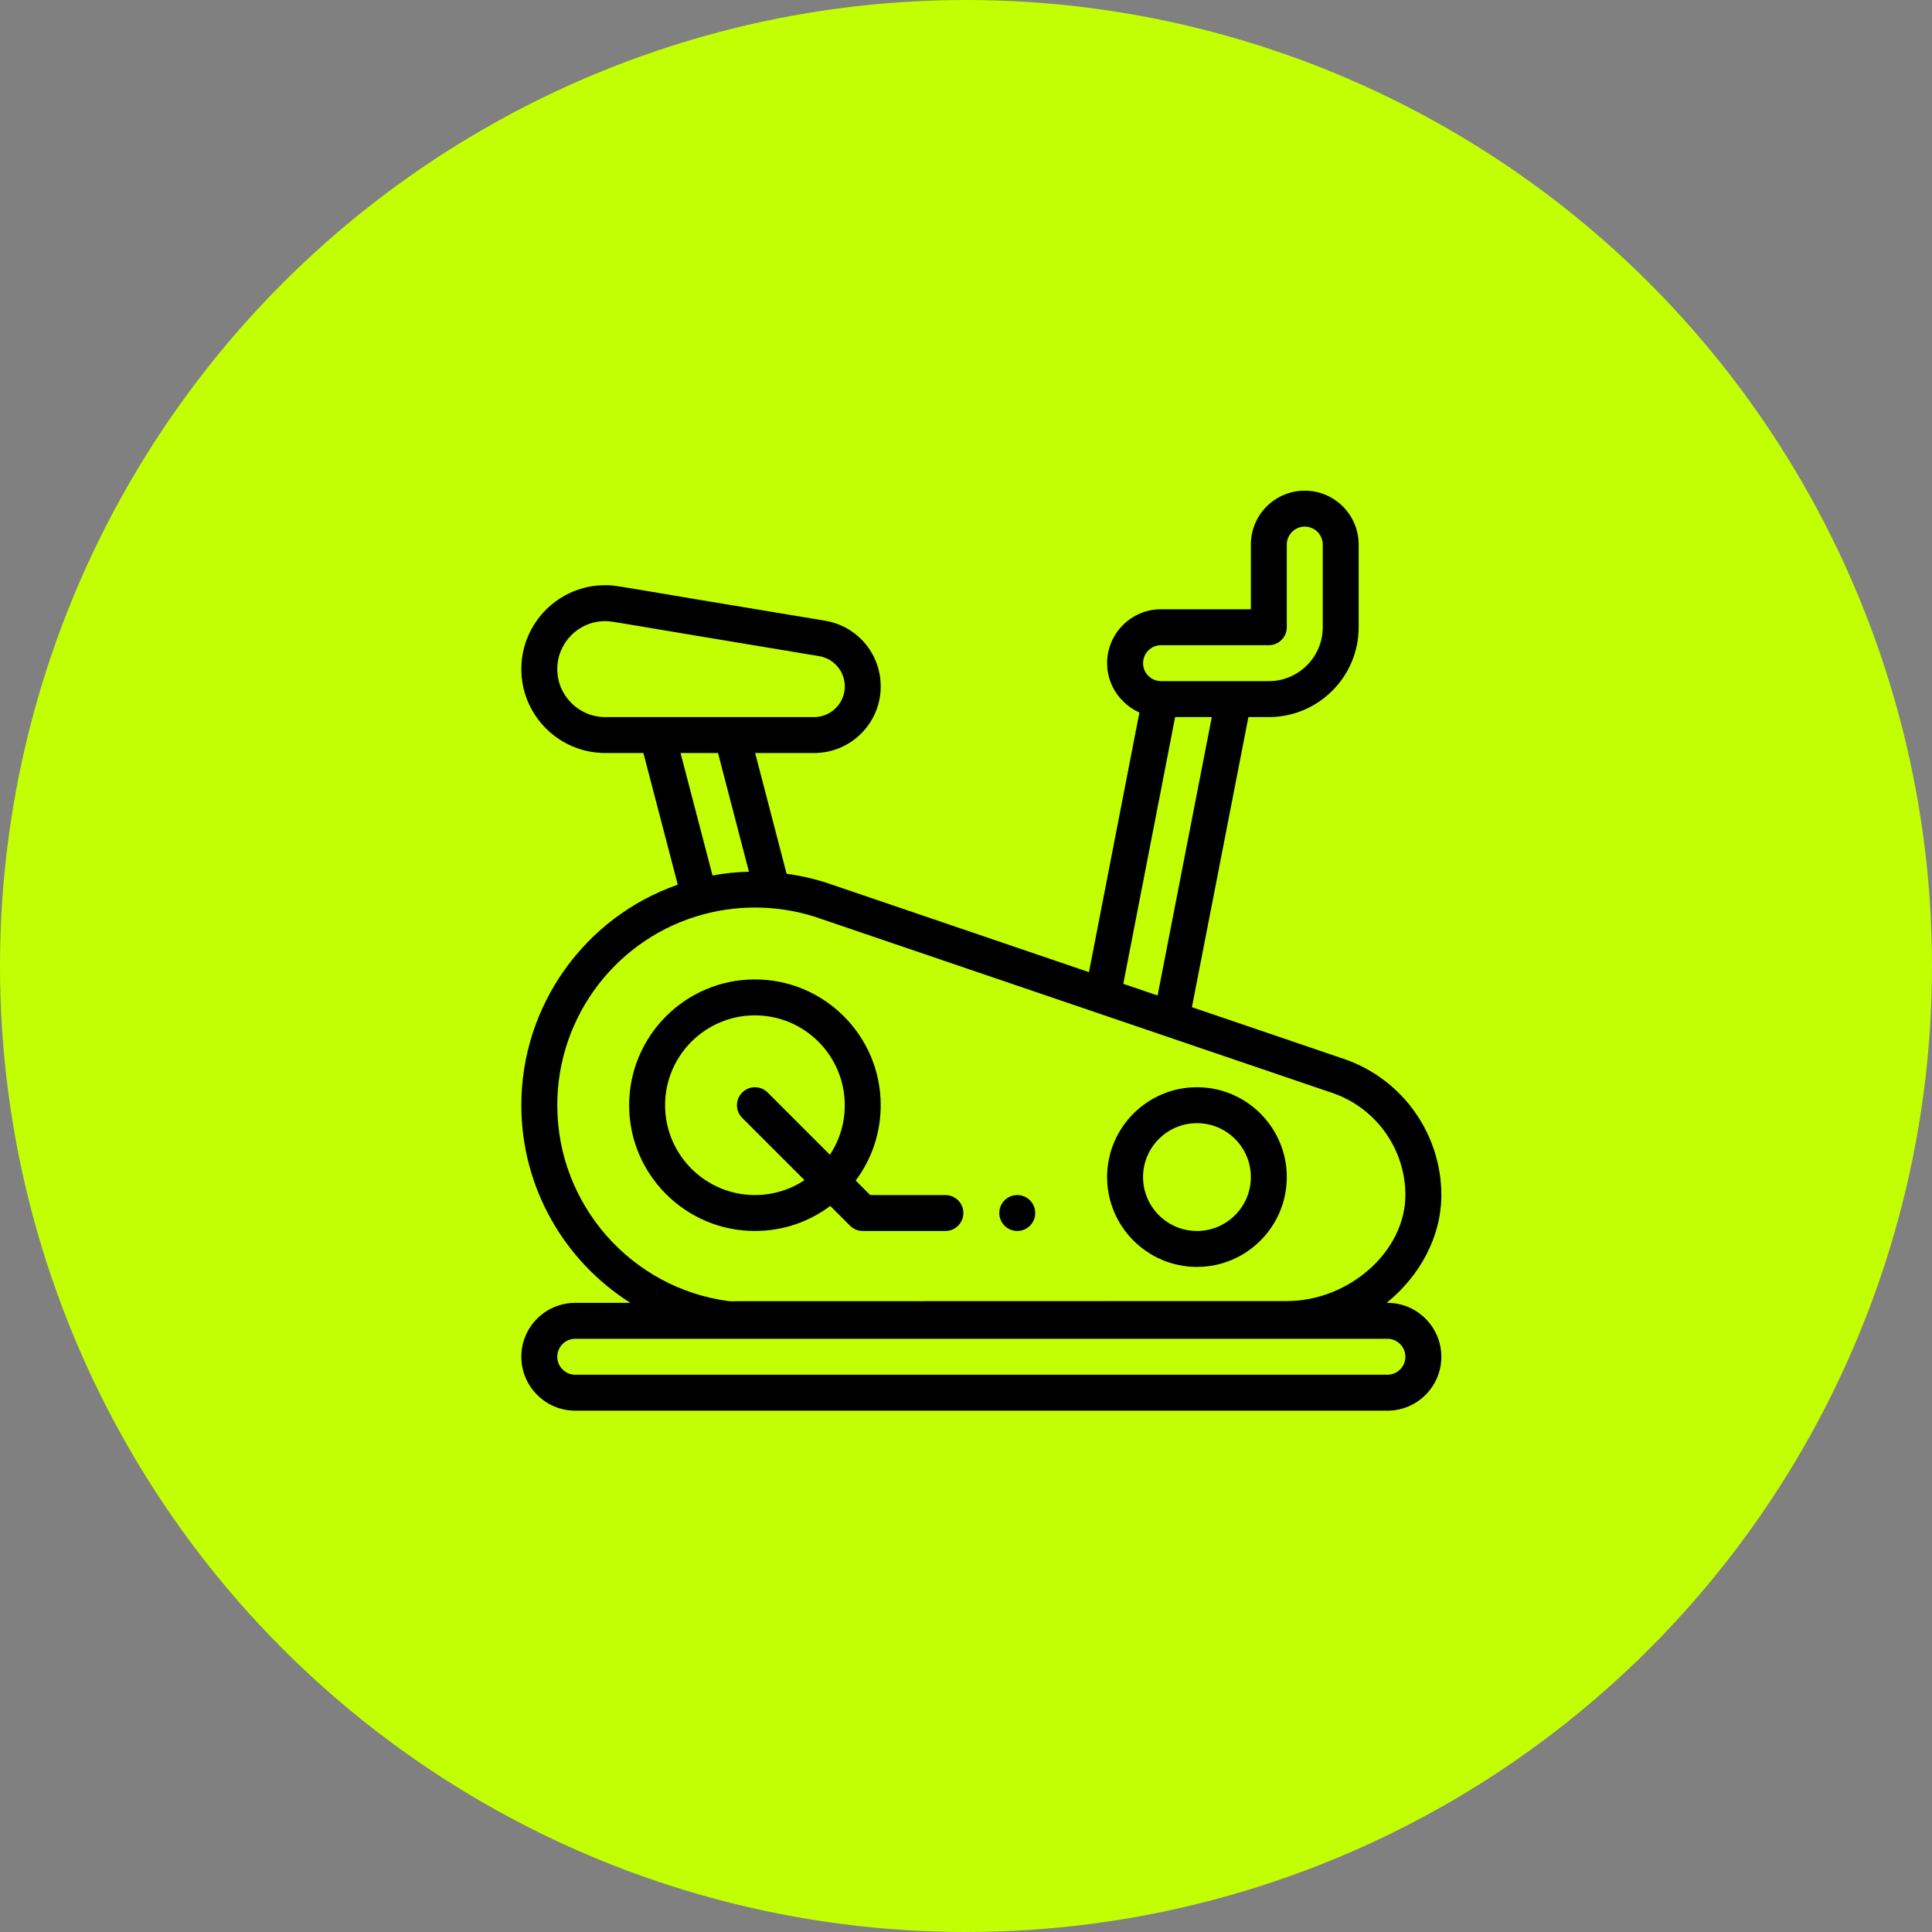
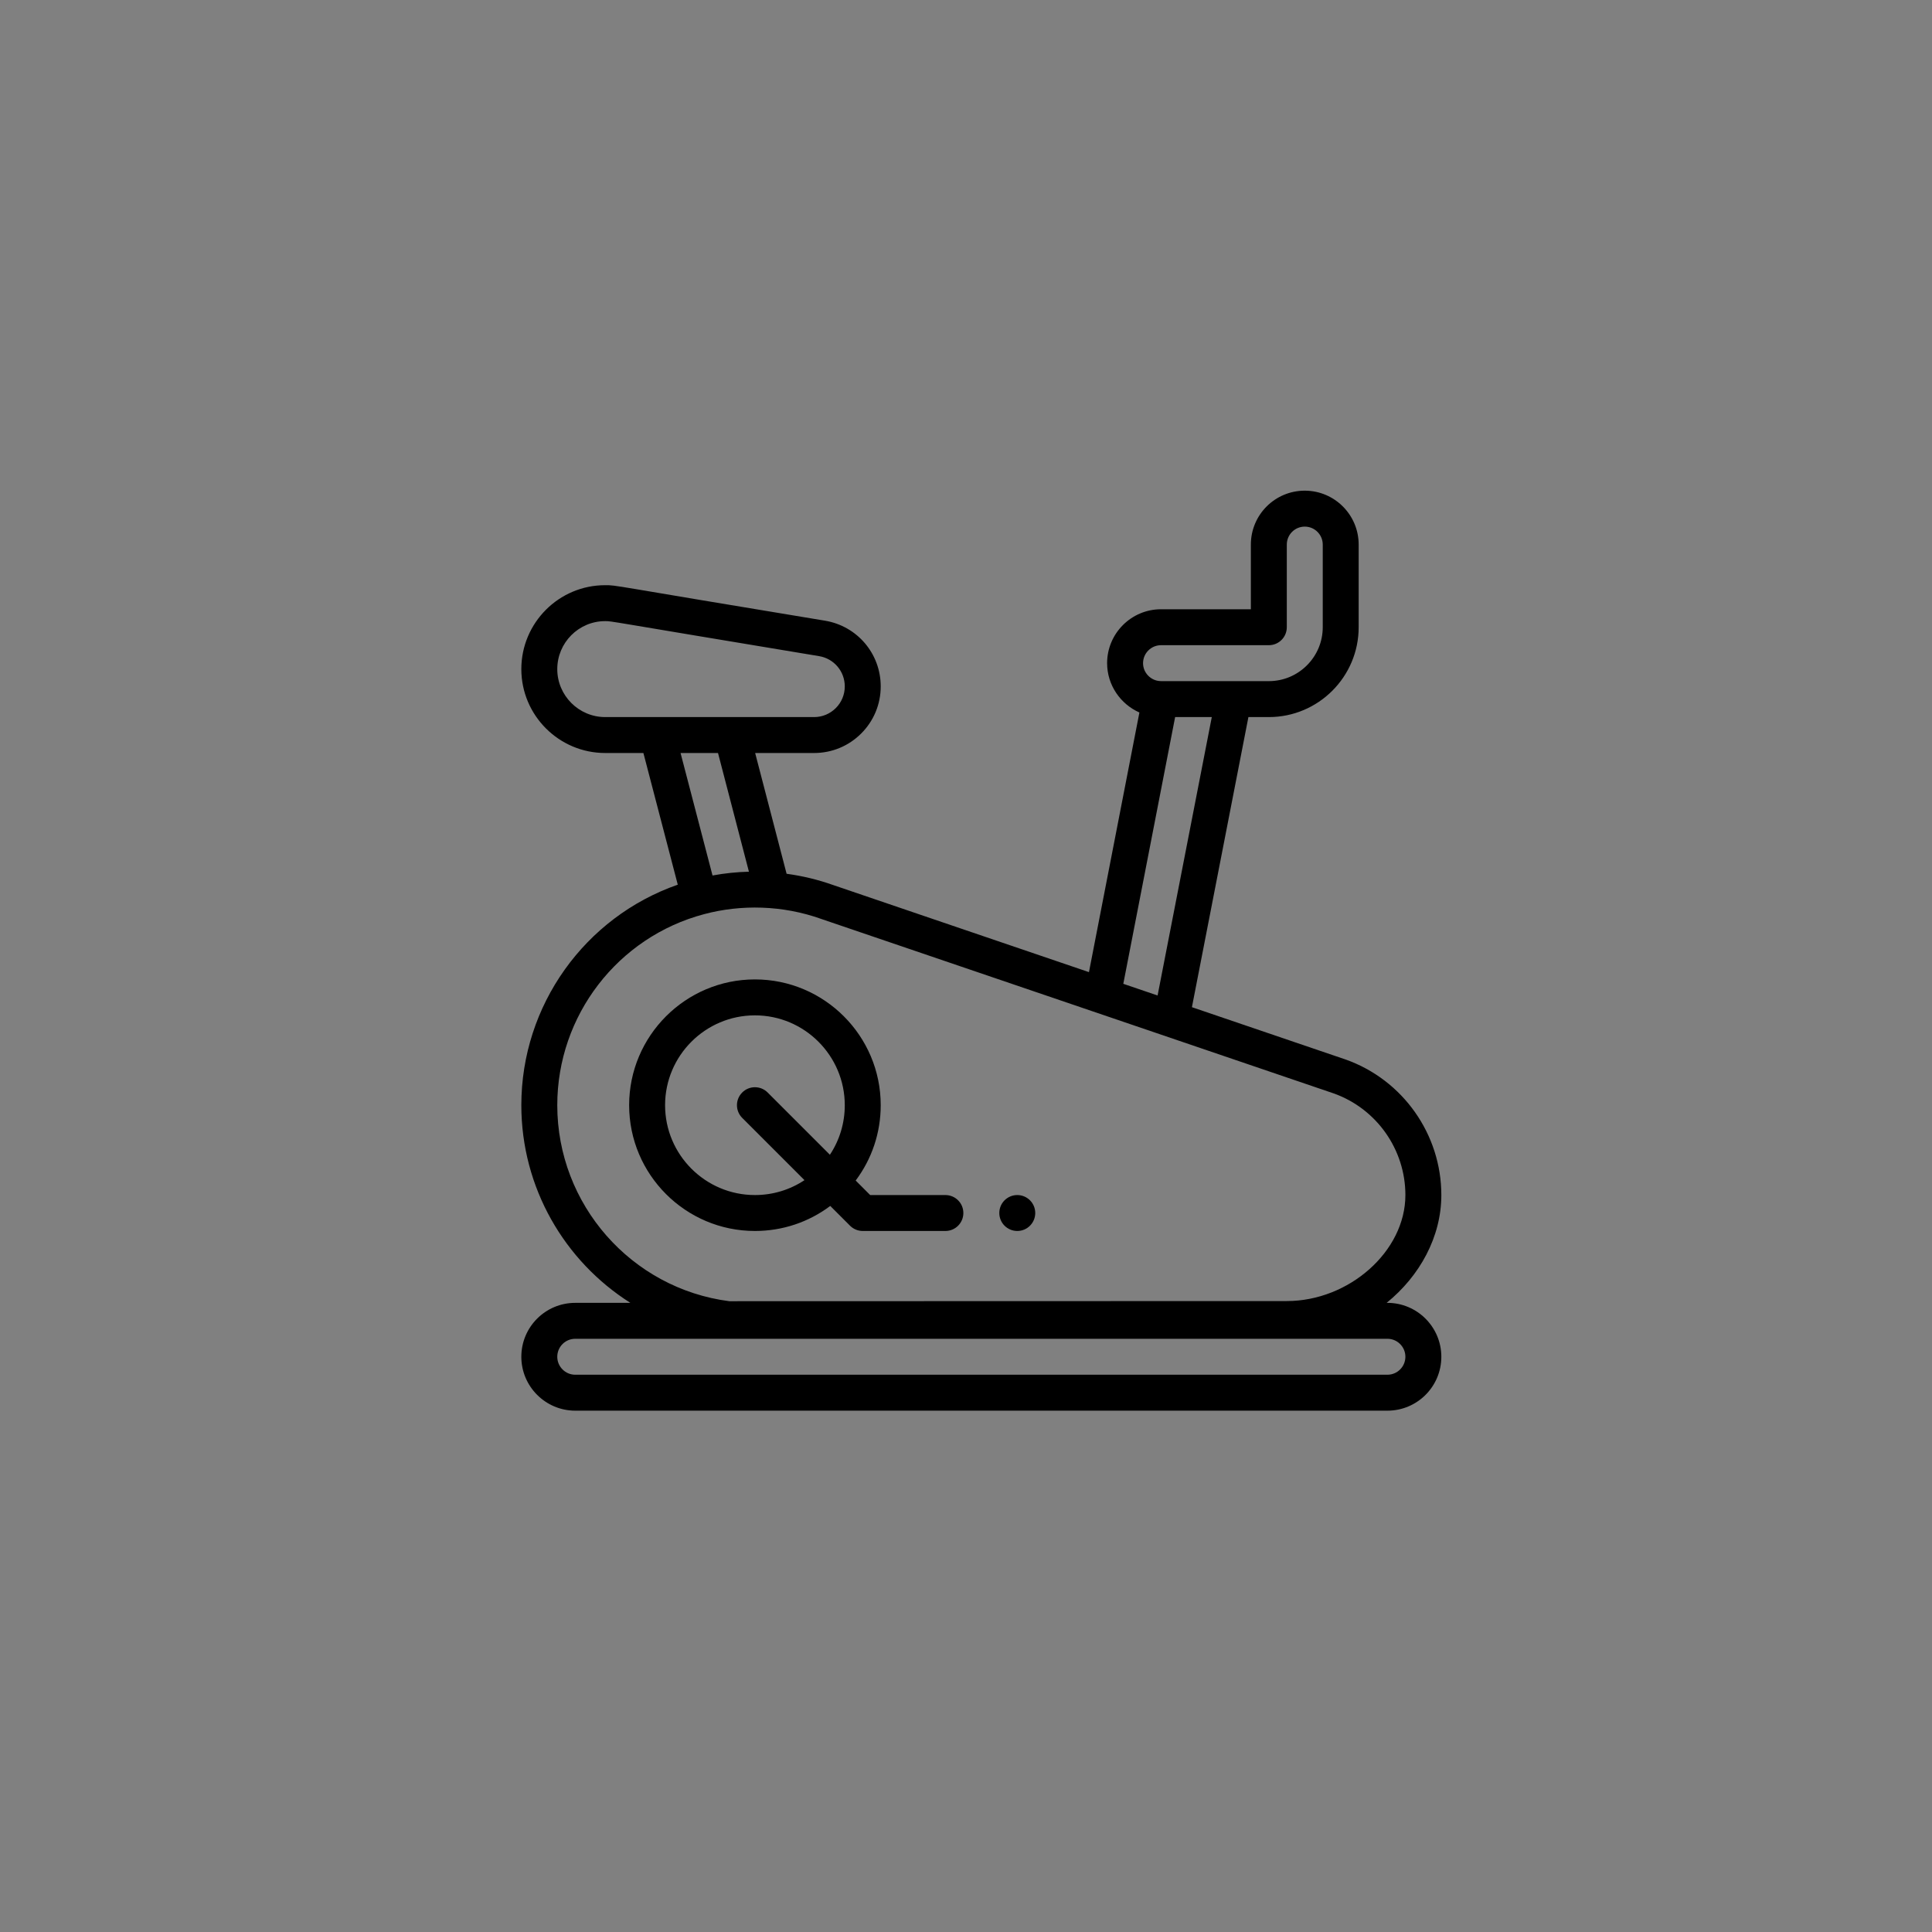
<svg xmlns="http://www.w3.org/2000/svg" width="126" height="126" viewBox="0 0 126 126" fill="none">
  <rect x="0" y="0" width="126" height="126" fill="#808080" stroke="none" />
-   <circle cx="63" cy="63" r="63" fill="#C2FF03" />
  <path d="M66.344 77.938C65.697 77.938 65.172 78.463 65.172 79.109C65.172 79.756 65.697 80.281 66.344 80.281C66.991 80.281 67.516 79.756 67.516 79.109C67.516 78.463 66.991 77.938 66.344 77.938Z" fill="black" />
  <path d="M90.484 84.969H90.432C92.589 83.221 94 80.671 94 77.938C94 73.979 91.495 70.428 87.766 69.101C87.761 69.1 87.756 69.098 87.751 69.096L77.734 65.686L81.418 46.766H82.75C85.981 46.766 88.609 44.137 88.609 40.906V35.516C88.609 33.577 87.032 32 85.094 32C83.151 32 81.578 33.573 81.578 35.516V39.734H75.719C73.78 39.734 72.203 41.312 72.203 43.25C72.203 44.677 73.073 45.919 74.309 46.467L71.019 63.4L54.331 57.718C53.35 57.369 52.333 57.124 51.3 56.985L49.249 49.109H53.093C54.253 49.109 55.344 48.657 56.165 47.837C56.986 47.016 57.438 45.925 57.438 44.765C57.438 42.634 55.911 40.832 53.807 40.48C39.522 38.126 40.271 38.165 39.462 38.165C36.45 38.165 34 40.62 34 43.638C34 46.655 36.455 49.109 39.471 49.109H41.961L44.203 57.696C38.141 59.811 34 65.567 34 72.078C34 77.454 36.813 82.251 41.112 84.969H37.516C35.573 84.969 34 86.542 34 88.484C34 90.423 35.577 92 37.516 92H90.484C92.427 92 94 90.427 94 88.484C94 86.546 92.423 84.969 90.484 84.969ZM75.719 42.078H82.75C83.397 42.078 83.922 41.553 83.922 40.906V35.516C83.922 34.869 84.447 34.344 85.094 34.344C85.74 34.344 86.266 34.87 86.266 35.516V40.906C86.266 42.845 84.689 44.422 82.75 44.422C81.366 44.422 77.219 44.422 75.767 44.422C75.73 44.419 75.693 44.418 75.656 44.418C75.041 44.386 74.547 43.871 74.547 43.25C74.547 42.604 75.073 42.078 75.719 42.078ZM76.639 46.766H79.03L75.495 64.923L73.259 64.162L76.639 46.766ZM39.471 46.766C37.747 46.766 36.344 45.362 36.344 43.638C36.344 41.913 37.743 40.509 39.462 40.509C39.941 40.509 39.356 40.463 53.422 42.792C54.391 42.954 55.094 43.784 55.094 44.765C55.094 45.299 54.886 45.802 54.508 46.18C54.13 46.557 53.627 46.766 53.093 46.766H39.471V46.766ZM48.843 56.85C48.043 56.87 47.249 56.953 46.469 57.097L44.384 49.109H46.827L48.843 56.85ZM36.344 72.078C36.344 66.236 40.282 61.112 45.922 59.618C48.341 58.974 51.039 59.033 53.552 59.928C53.557 59.93 53.562 59.932 53.568 59.934L86.988 71.312C89.78 72.309 91.656 74.971 91.656 77.938C91.656 81.617 87.972 84.85 83.925 84.852L47.565 84.862C41.163 84.035 36.344 78.551 36.344 72.078ZM90.484 89.656H37.516C36.87 89.656 36.344 89.13 36.344 88.484C36.344 87.837 36.869 87.312 37.516 87.312C38.496 87.312 79.945 87.312 90.484 87.312C91.13 87.312 91.656 87.838 91.656 88.484C91.656 89.131 91.131 89.656 90.484 89.656Z" fill="black" />
-   <path d="M78.062 70.906C74.832 70.906 72.203 73.535 72.203 76.766C72.203 79.996 74.832 82.625 78.062 82.625C81.293 82.625 83.922 79.996 83.922 76.766C83.922 73.535 81.293 70.906 78.062 70.906ZM78.062 80.281C76.124 80.281 74.547 78.704 74.547 76.766C74.547 74.827 76.124 73.25 78.062 73.25C80.001 73.25 81.578 74.827 81.578 76.766C81.578 78.704 80.001 80.281 78.062 80.281Z" fill="black" />
  <path d="M61.656 77.938H56.751L55.805 76.991C56.864 75.58 57.438 73.873 57.438 72.078C57.438 67.555 53.758 63.875 49.234 63.875C44.711 63.875 41.031 67.555 41.031 72.078C41.031 76.601 44.711 80.281 49.234 80.281C51.029 80.281 52.736 79.708 54.147 78.648L55.437 79.938C55.657 80.158 55.955 80.281 56.266 80.281H61.656C62.303 80.281 62.828 79.757 62.828 79.109C62.828 78.462 62.303 77.938 61.656 77.938ZM54.124 75.31L50.063 71.249C49.605 70.792 48.863 70.792 48.406 71.249C47.948 71.707 47.948 72.449 48.406 72.907L52.466 76.967C51.515 77.598 50.401 77.938 49.234 77.938C46.004 77.938 43.375 75.309 43.375 72.078C43.375 68.847 46.004 66.219 49.234 66.219C52.465 66.219 55.094 68.847 55.094 72.078C55.094 73.245 54.755 74.359 54.124 75.31Z" fill="black" />
</svg>